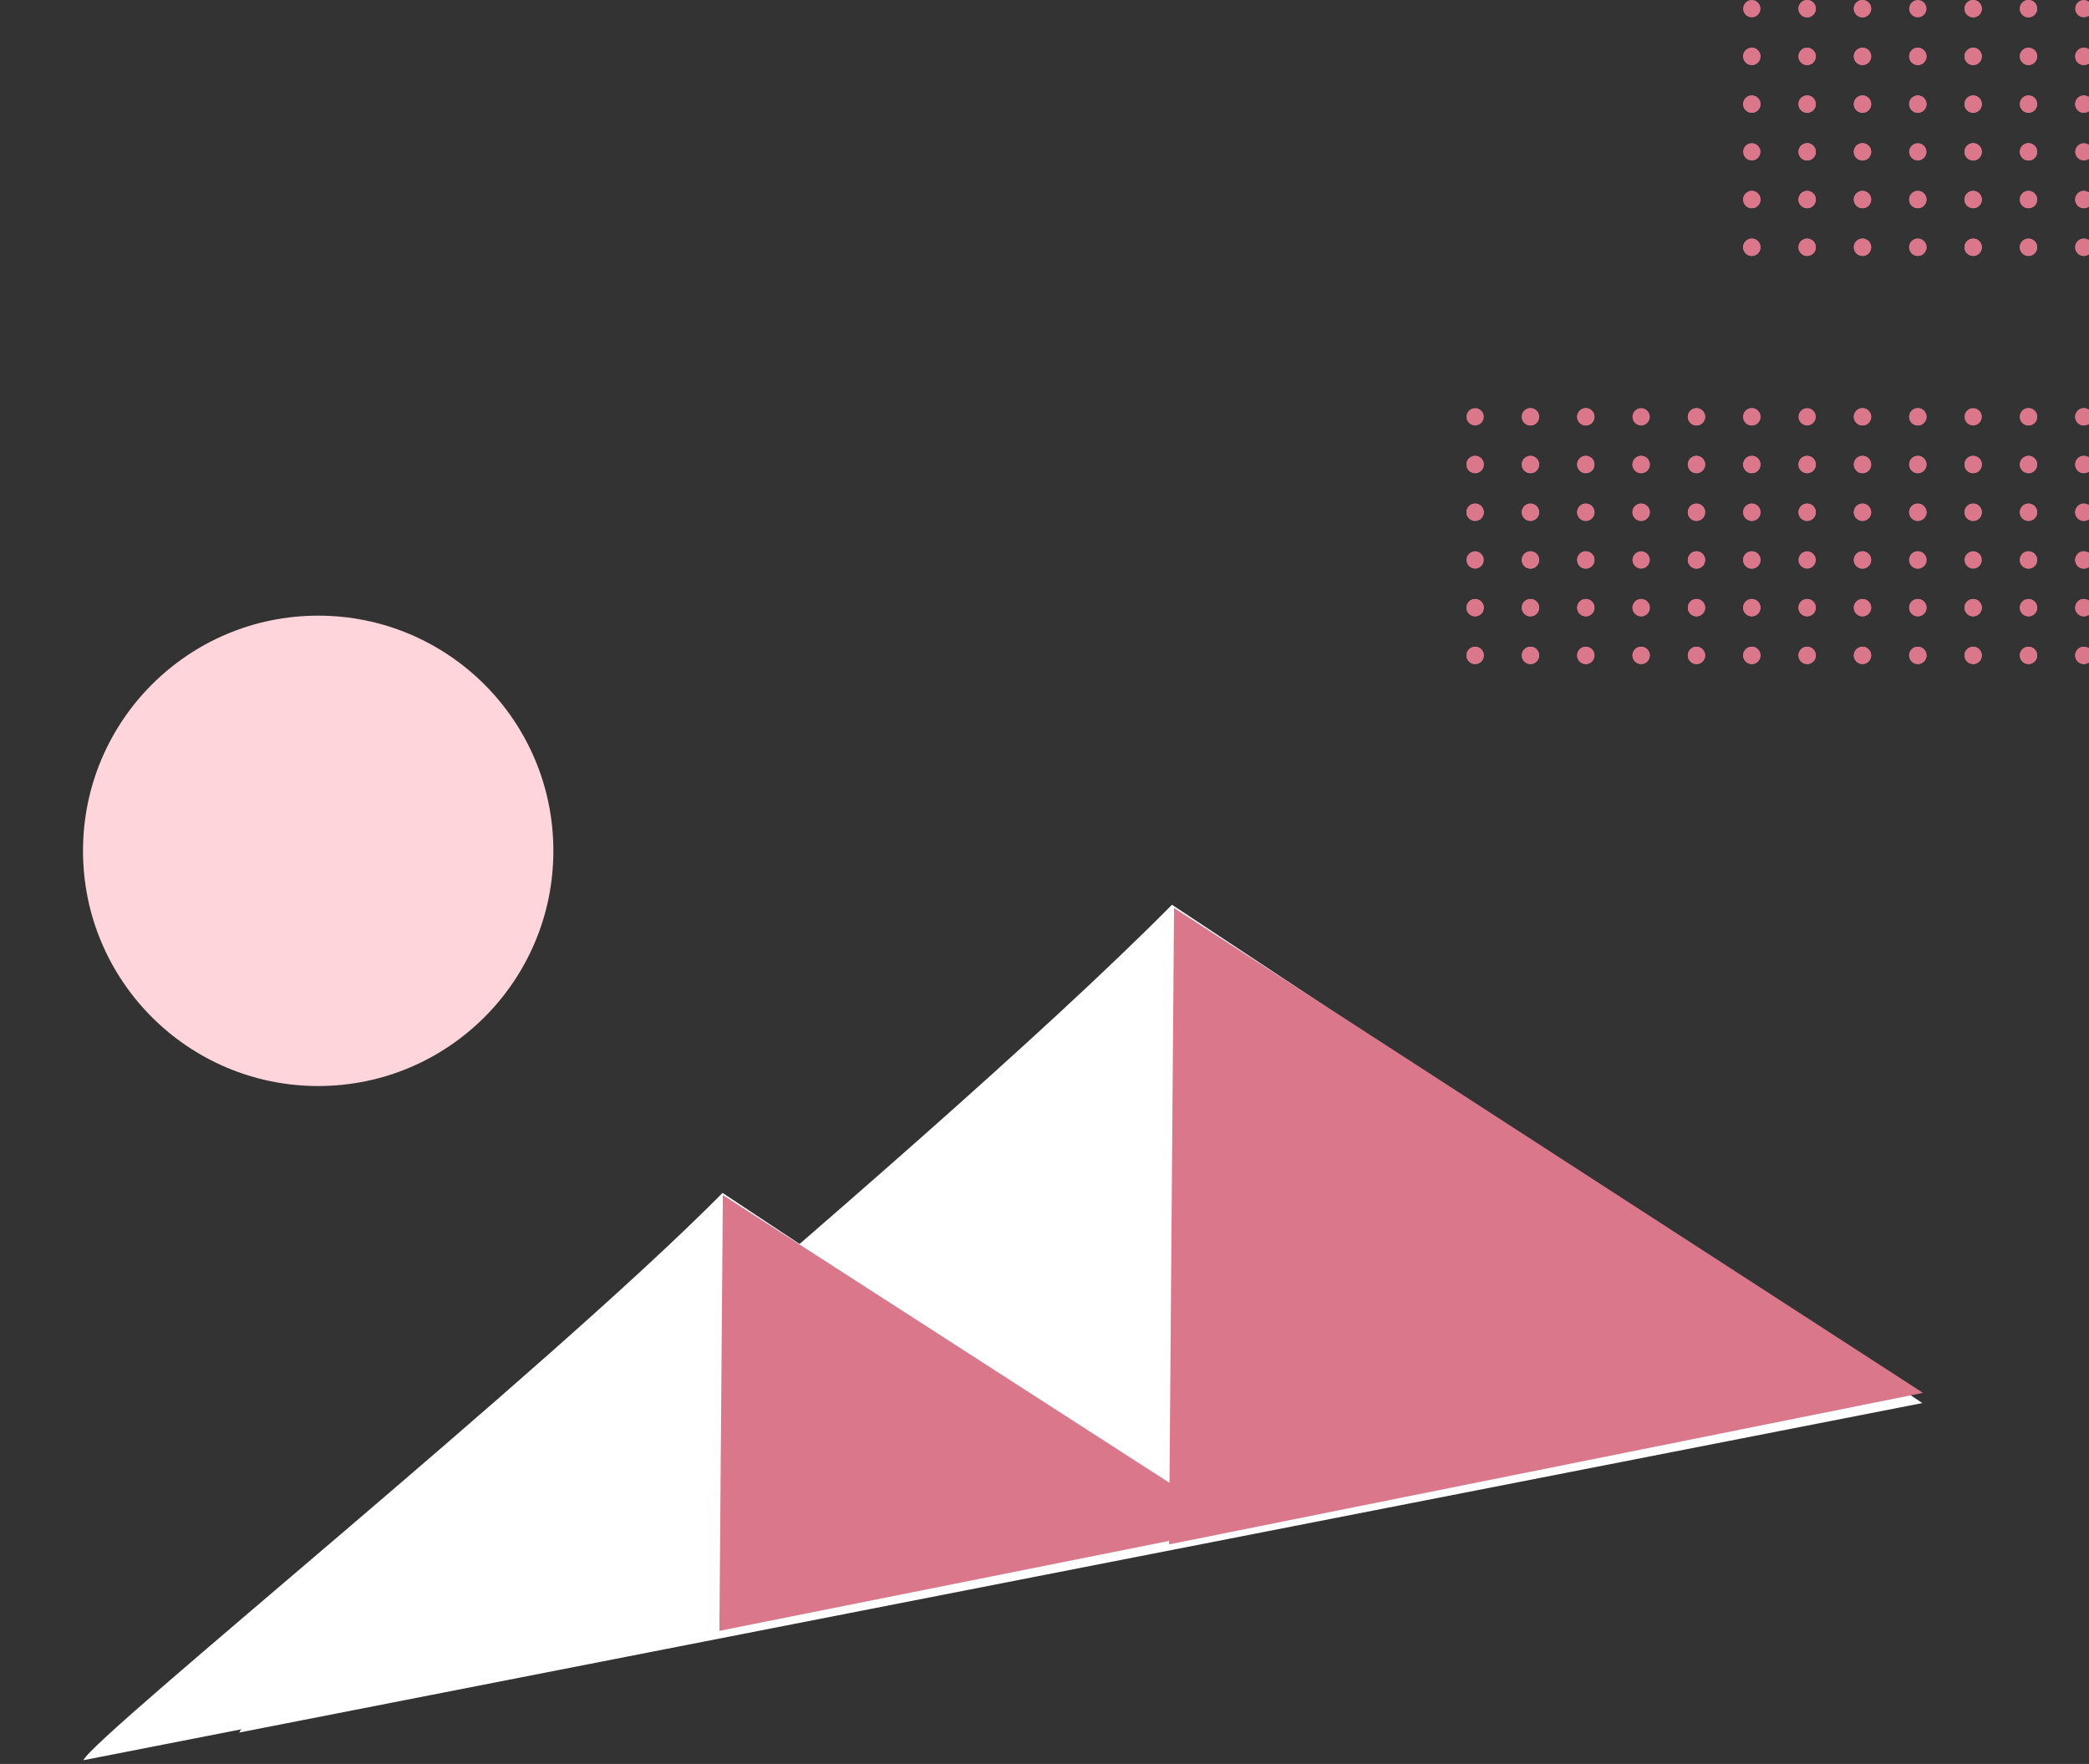
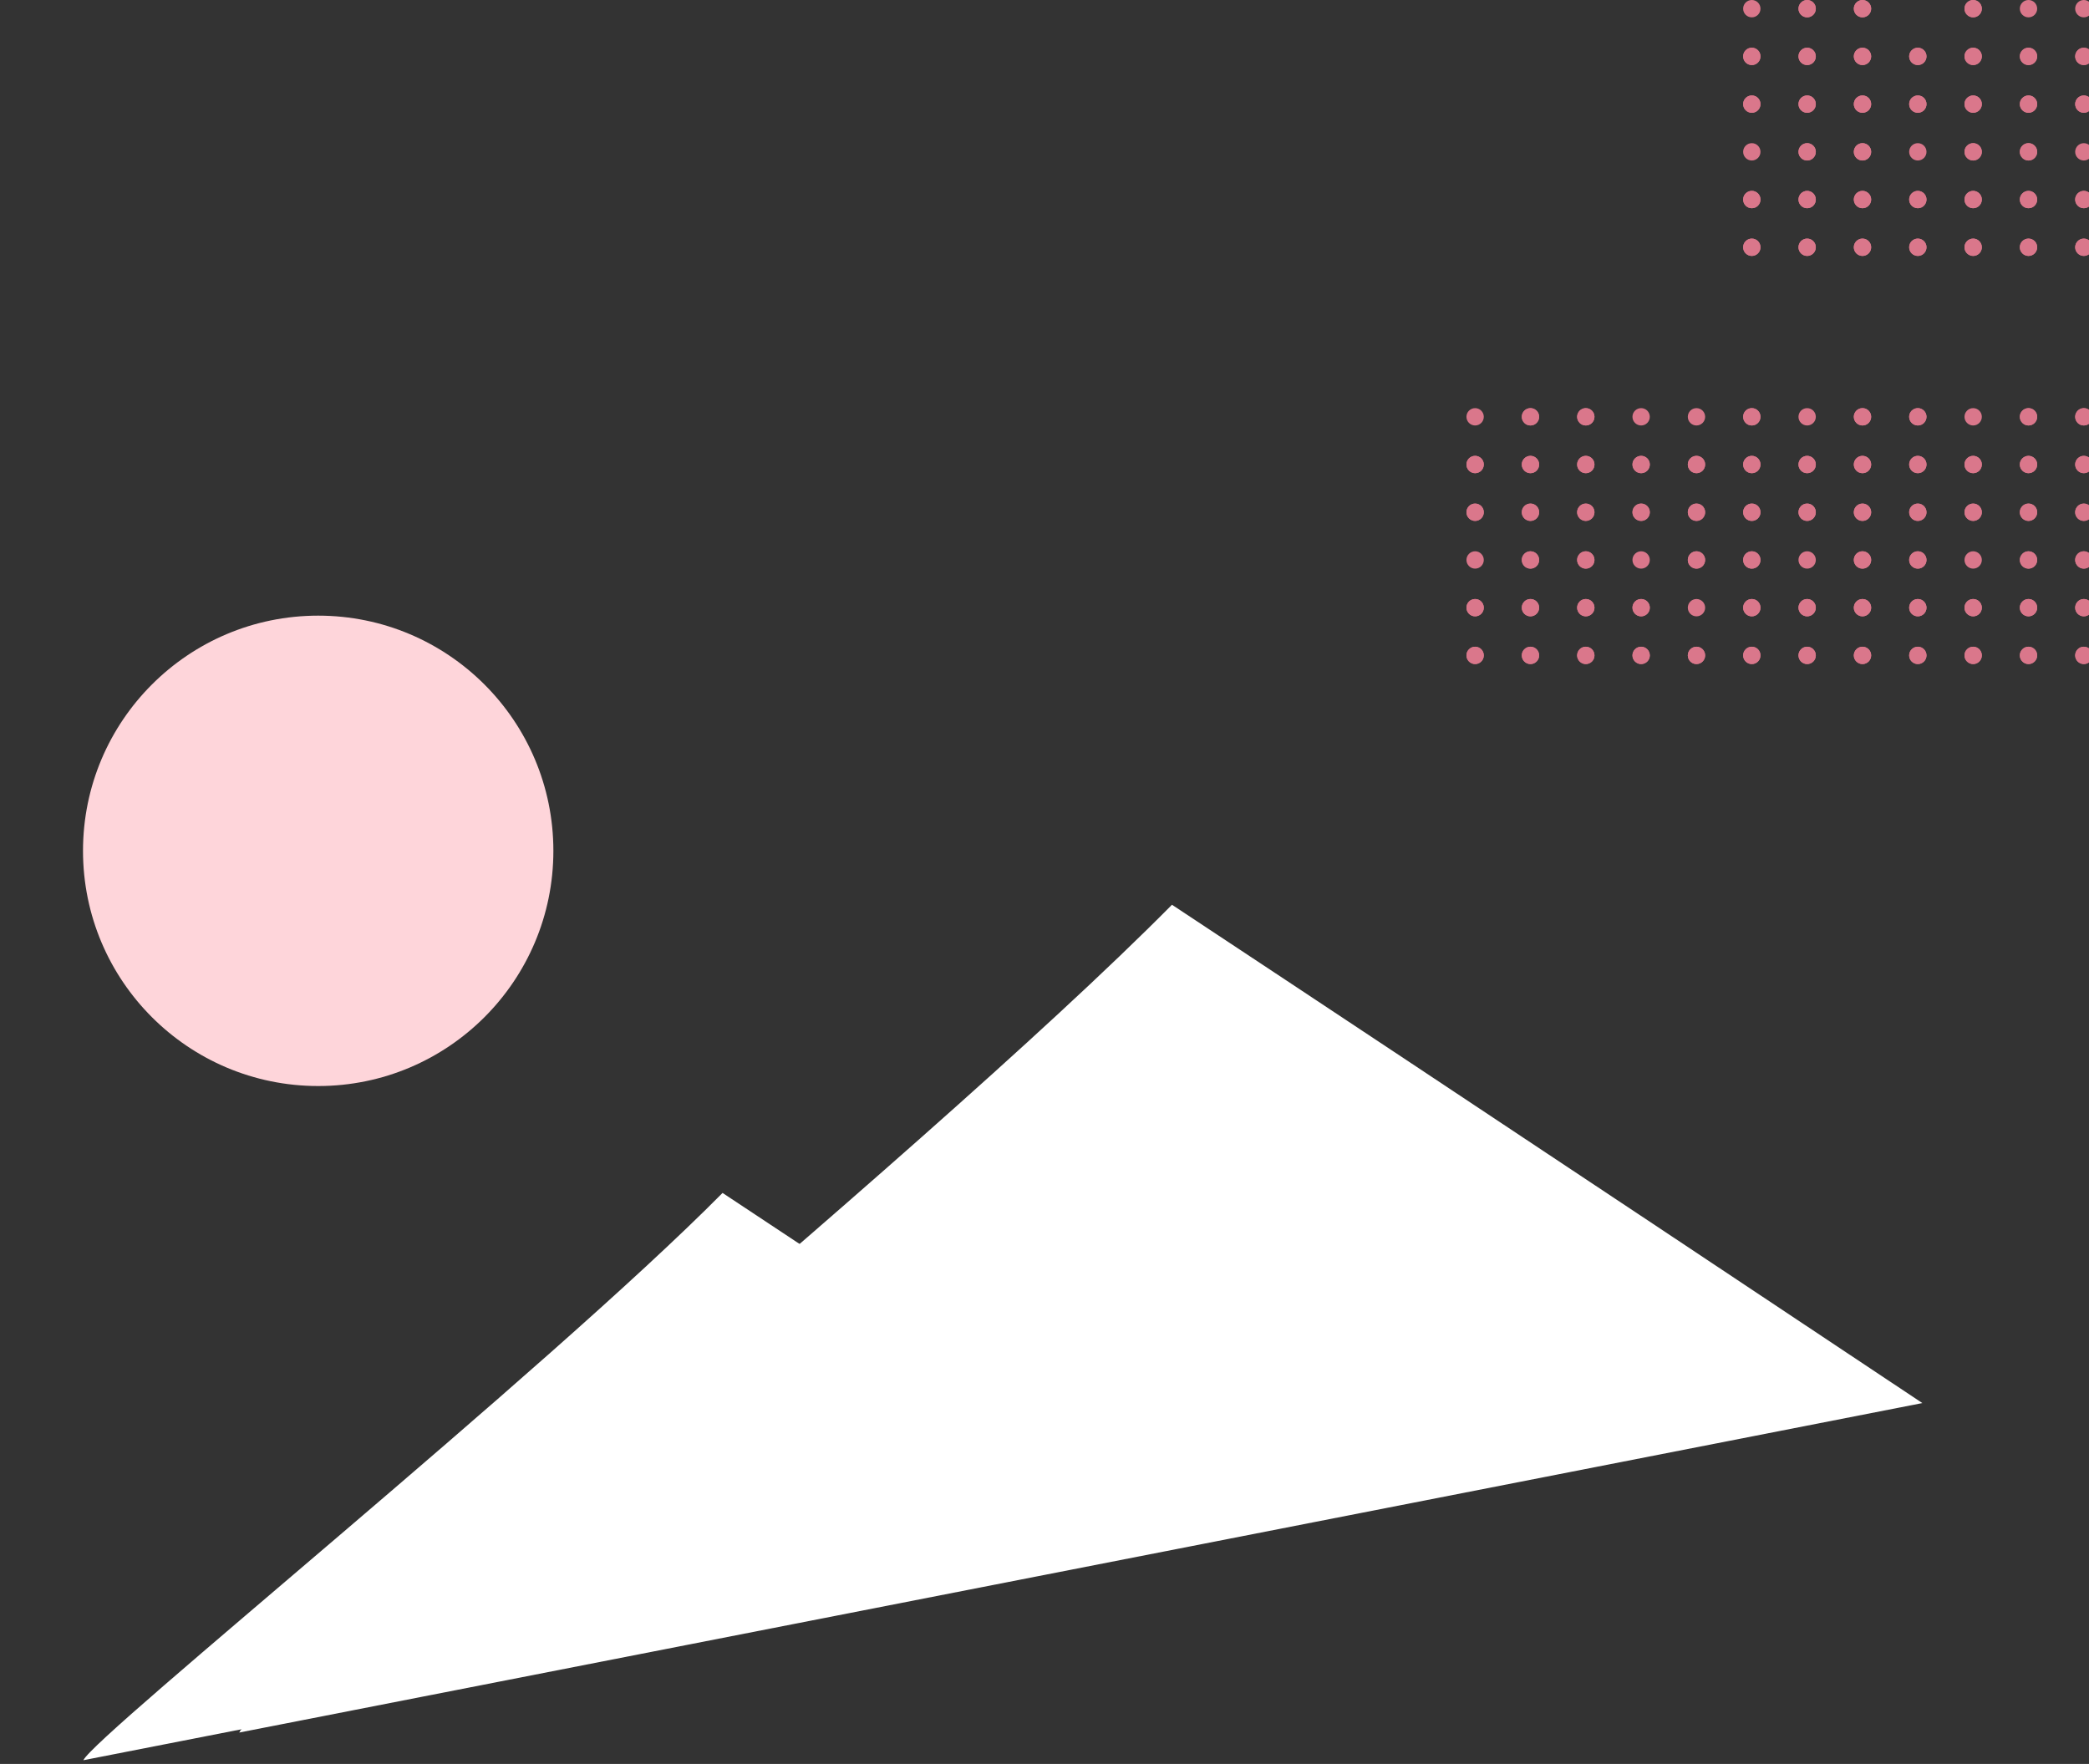
<svg xmlns="http://www.w3.org/2000/svg" width="302" height="255" viewBox="0 0 302 255" fill="none">
  <rect x="0" y="0" width="302" height="255" fill="#333333" stroke="none" />
  <path d="M104.458 172.454C79.271 197.915 13.742 250.826 12.051 254.462L178.797 221.821C178.797 221.821 132.458 190.954 104.458 172.454Z" fill="white" />
  <path d="M169.428 130.793C132.675 167.947 37.054 245.156 34.585 250.462L277.908 202.831C277.908 202.831 210.287 157.789 169.428 130.793Z" fill="white" />
-   <path d="M104 235.761L104.5 172.761L179 220.761L104 235.761Z" fill="#DA778B" />
-   <path d="M169 223.261L169.727 131.261L278 201.356L169 223.261Z" fill="#DA778B" />
+   <path d="M169 223.261L278 201.356L169 223.261Z" fill="#DA778B" />
  <circle cx="46" cy="123" r="34" fill="#FED5DA" />
  <circle cx="253.254" cy="35.745" r="1.254" transform="rotate(-90 253.254 35.745)" fill="#DA778B" />
  <circle cx="301.254" cy="35.745" r="1.254" transform="rotate(-90 301.254 35.745)" fill="#DA778B" />
  <circle cx="277.254" cy="35.745" r="1.254" transform="rotate(-90 277.254 35.745)" fill="#DA778B" />
  <circle cx="253.254" cy="15.051" r="1.254" transform="rotate(-90 253.254 15.051)" fill="#DA778B" />
  <circle cx="301.254" cy="15.051" r="1.254" transform="rotate(-90 301.254 15.051)" fill="#DA778B" />
  <circle cx="277.254" cy="15.051" r="1.254" transform="rotate(-90 277.254 15.051)" fill="#DA778B" />
  <circle cx="261.254" cy="35.745" r="1.254" transform="rotate(-90 261.254 35.745)" fill="#DA778B" />
  <circle cx="285.254" cy="35.745" r="1.254" transform="rotate(-90 285.254 35.745)" fill="#DA778B" />
  <circle cx="269.254" cy="35.745" r="1.254" transform="rotate(-90 269.254 35.745)" fill="#DA778B" />
  <circle cx="293.254" cy="35.745" r="1.254" transform="rotate(-90 293.254 35.745)" fill="#DA778B" />
  <circle cx="261.254" cy="35.745" r="1.254" transform="rotate(-90 261.254 35.745)" fill="#DA778B" />
  <circle cx="285.254" cy="35.745" r="1.254" transform="rotate(-90 285.254 35.745)" fill="#DA778B" />
  <circle cx="269.254" cy="35.745" r="1.254" transform="rotate(-90 269.254 35.745)" fill="#DA778B" />
  <circle cx="293.254" cy="35.745" r="1.254" transform="rotate(-90 293.254 35.745)" fill="#DA778B" />
  <circle cx="261.254" cy="15.051" r="1.254" transform="rotate(-90 261.254 15.051)" fill="#DA778B" />
  <circle cx="285.254" cy="15.051" r="1.254" transform="rotate(-90 285.254 15.051)" fill="#DA778B" />
  <circle cx="269.254" cy="15.051" r="1.254" transform="rotate(-90 269.254 15.051)" fill="#DA778B" />
  <circle cx="293.254" cy="15.051" r="1.254" transform="rotate(-90 293.254 15.051)" fill="#DA778B" />
  <circle cx="261.254" cy="15.051" r="1.254" transform="rotate(-90 261.254 15.051)" fill="#DA778B" />
  <circle cx="285.254" cy="15.051" r="1.254" transform="rotate(-90 285.254 15.051)" fill="#DA778B" />
  <circle cx="269.254" cy="15.051" r="1.254" transform="rotate(-90 269.254 15.051)" fill="#DA778B" />
  <circle cx="293.254" cy="15.051" r="1.254" transform="rotate(-90 293.254 15.051)" fill="#DA778B" />
  <circle cx="253.254" cy="35.745" r="1.254" transform="rotate(-90 253.254 35.745)" fill="#DA778B" />
  <circle cx="301.254" cy="35.745" r="1.254" transform="rotate(-90 301.254 35.745)" fill="#DA778B" />
  <circle cx="277.254" cy="35.745" r="1.254" transform="rotate(-90 277.254 35.745)" fill="#DA778B" />
  <circle cx="253.254" cy="15.051" r="1.254" transform="rotate(-90 253.254 15.051)" fill="#DA778B" />
  <circle cx="301.254" cy="15.051" r="1.254" transform="rotate(-90 301.254 15.051)" fill="#DA778B" />
  <circle cx="277.254" cy="15.051" r="1.254" transform="rotate(-90 277.254 15.051)" fill="#DA778B" />
  <circle cx="253.254" cy="28.847" r="1.254" transform="rotate(-90 253.254 28.847)" fill="#DA778B" />
  <circle cx="301.254" cy="28.847" r="1.254" transform="rotate(-90 301.254 28.847)" fill="#DA778B" />
  <circle cx="277.254" cy="28.847" r="1.254" transform="rotate(-90 277.254 28.847)" fill="#DA778B" />
  <circle cx="253.254" cy="8.152" r="1.254" transform="rotate(-90 253.254 8.152)" fill="#DA778B" />
  <circle cx="301.254" cy="8.152" r="1.254" transform="rotate(-90 301.254 8.152)" fill="#DA778B" />
  <circle cx="277.254" cy="8.152" r="1.254" transform="rotate(-90 277.254 8.152)" fill="#DA778B" />
  <circle cx="253.254" cy="28.847" r="1.254" transform="rotate(-90 253.254 28.847)" fill="#DA778B" />
  <circle cx="301.254" cy="28.847" r="1.254" transform="rotate(-90 301.254 28.847)" fill="#DA778B" />
  <circle cx="277.254" cy="28.847" r="1.254" transform="rotate(-90 277.254 28.847)" fill="#DA778B" />
  <circle cx="253.254" cy="8.152" r="1.254" transform="rotate(-90 253.254 8.152)" fill="#DA778B" />
  <circle cx="301.254" cy="8.152" r="1.254" transform="rotate(-90 301.254 8.152)" fill="#DA778B" />
  <circle cx="277.254" cy="8.152" r="1.254" transform="rotate(-90 277.254 8.152)" fill="#DA778B" />
  <circle cx="261.254" cy="28.847" r="1.254" transform="rotate(-90 261.254 28.847)" fill="#DA778B" />
  <circle cx="285.254" cy="28.847" r="1.254" transform="rotate(-90 285.254 28.847)" fill="#DA778B" />
  <circle cx="269.254" cy="28.847" r="1.254" transform="rotate(-90 269.254 28.847)" fill="#DA778B" />
  <circle cx="293.254" cy="28.847" r="1.254" transform="rotate(-90 293.254 28.847)" fill="#DA778B" />
  <circle cx="261.254" cy="28.847" r="1.254" transform="rotate(-90 261.254 28.847)" fill="#DA778B" />
  <circle cx="285.254" cy="28.847" r="1.254" transform="rotate(-90 285.254 28.847)" fill="#DA778B" />
  <circle cx="269.254" cy="28.847" r="1.254" transform="rotate(-90 269.254 28.847)" fill="#DA778B" />
  <circle cx="293.254" cy="28.847" r="1.254" transform="rotate(-90 293.254 28.847)" fill="#DA778B" />
  <circle cx="261.254" cy="8.152" r="1.254" transform="rotate(-90 261.254 8.152)" fill="#DA778B" />
  <circle cx="285.254" cy="8.152" r="1.254" transform="rotate(-90 285.254 8.152)" fill="#DA778B" />
  <circle cx="269.254" cy="8.152" r="1.254" transform="rotate(-90 269.254 8.152)" fill="#DA778B" />
  <circle cx="293.254" cy="8.152" r="1.254" transform="rotate(-90 293.254 8.152)" fill="#DA778B" />
  <circle cx="261.254" cy="8.152" r="1.254" transform="rotate(-90 261.254 8.152)" fill="#DA778B" />
  <circle cx="285.254" cy="8.152" r="1.254" transform="rotate(-90 285.254 8.152)" fill="#DA778B" />
  <circle cx="269.254" cy="8.152" r="1.254" transform="rotate(-90 269.254 8.152)" fill="#DA778B" />
  <circle cx="293.254" cy="8.152" r="1.254" transform="rotate(-90 293.254 8.152)" fill="#DA778B" />
  <circle cx="253.254" cy="21.949" r="1.254" transform="rotate(-90 253.254 21.949)" fill="#DA778B" />
  <circle cx="301.254" cy="21.949" r="1.254" transform="rotate(-90 301.254 21.949)" fill="#DA778B" />
  <circle cx="277.254" cy="21.949" r="1.254" transform="rotate(-90 277.254 21.949)" fill="#DA778B" />
  <circle cx="253.254" cy="1.254" r="1.254" transform="rotate(-90 253.254 1.254)" fill="#DA778B" />
  <circle cx="301.254" cy="1.254" r="1.254" transform="rotate(-90 301.254 1.254)" fill="#DA778B" />
-   <circle cx="277.254" cy="1.254" r="1.254" transform="rotate(-90 277.254 1.254)" fill="#DA778B" />
  <circle cx="261.254" cy="21.949" r="1.254" transform="rotate(-90 261.254 21.949)" fill="#DA778B" />
  <circle cx="285.254" cy="21.949" r="1.254" transform="rotate(-90 285.254 21.949)" fill="#DA778B" />
  <circle cx="269.254" cy="21.949" r="1.254" transform="rotate(-90 269.254 21.949)" fill="#DA778B" />
  <circle cx="293.254" cy="21.949" r="1.254" transform="rotate(-90 293.254 21.949)" fill="#DA778B" />
  <circle cx="261.254" cy="21.949" r="1.254" transform="rotate(-90 261.254 21.949)" fill="#DA778B" />
  <circle cx="285.254" cy="21.949" r="1.254" transform="rotate(-90 285.254 21.949)" fill="#DA778B" />
  <circle cx="269.254" cy="21.949" r="1.254" transform="rotate(-90 269.254 21.949)" fill="#DA778B" />
  <circle cx="293.254" cy="21.949" r="1.254" transform="rotate(-90 293.254 21.949)" fill="#DA778B" />
  <circle cx="261.254" cy="1.254" r="1.254" transform="rotate(-90 261.254 1.254)" fill="#DA778B" />
  <circle cx="285.254" cy="1.254" r="1.254" transform="rotate(-90 285.254 1.254)" fill="#DA778B" />
  <circle cx="269.254" cy="1.254" r="1.254" transform="rotate(-90 269.254 1.254)" fill="#DA778B" />
  <circle cx="293.254" cy="1.254" r="1.254" transform="rotate(-90 293.254 1.254)" fill="#DA778B" />
  <circle cx="261.254" cy="1.254" r="1.254" transform="rotate(-90 261.254 1.254)" fill="#DA778B" />
  <circle cx="285.254" cy="1.254" r="1.254" transform="rotate(-90 285.254 1.254)" fill="#DA778B" />
  <circle cx="269.254" cy="1.254" r="1.254" transform="rotate(-90 269.254 1.254)" fill="#DA778B" />
-   <circle cx="293.254" cy="1.254" r="1.254" transform="rotate(-90 293.254 1.254)" fill="#DA778B" />
  <circle cx="213.254" cy="94.746" r="1.254" transform="rotate(-90 213.254 94.746)" fill="#DA778B" />
  <circle cx="261.254" cy="94.746" r="1.254" transform="rotate(-90 261.254 94.746)" fill="#DA778B" />
  <circle cx="237.254" cy="94.746" r="1.254" transform="rotate(-90 237.254 94.746)" fill="#DA778B" />
  <circle cx="285.254" cy="94.746" r="1.254" transform="rotate(-90 285.254 94.746)" fill="#DA778B" />
  <circle cx="213.254" cy="74.051" r="1.254" transform="rotate(-90 213.254 74.051)" fill="#DA778B" />
  <circle cx="261.254" cy="74.051" r="1.254" transform="rotate(-90 261.254 74.051)" fill="#DA778B" />
  <circle cx="237.254" cy="74.051" r="1.254" transform="rotate(-90 237.254 74.051)" fill="#DA778B" />
  <circle cx="285.254" cy="74.051" r="1.254" transform="rotate(-90 285.254 74.051)" fill="#DA778B" />
  <circle cx="221.254" cy="94.746" r="1.254" transform="rotate(-90 221.254 94.746)" fill="#DA778B" />
  <circle cx="269.254" cy="94.746" r="1.254" transform="rotate(-90 269.254 94.746)" fill="#DA778B" />
  <circle cx="245.254" cy="94.746" r="1.254" transform="rotate(-90 245.254 94.746)" fill="#DA778B" />
  <circle cx="293.254" cy="94.746" r="1.254" transform="rotate(-90 293.254 94.746)" fill="#DA778B" />
  <circle cx="229.254" cy="94.746" r="1.254" transform="rotate(-90 229.254 94.746)" fill="#DA778B" />
  <circle cx="277.254" cy="94.746" r="1.254" transform="rotate(-90 277.254 94.746)" fill="#DA778B" />
  <circle cx="253.254" cy="94.746" r="1.254" transform="rotate(-90 253.254 94.746)" fill="#DA778B" />
  <circle cx="301.254" cy="94.746" r="1.254" transform="rotate(-90 301.254 94.746)" fill="#DA778B" />
  <circle cx="221.254" cy="94.746" r="1.254" transform="rotate(-90 221.254 94.746)" fill="#DA778B" />
  <circle cx="269.254" cy="94.746" r="1.254" transform="rotate(-90 269.254 94.746)" fill="#DA778B" />
  <circle cx="245.254" cy="94.746" r="1.254" transform="rotate(-90 245.254 94.746)" fill="#DA778B" />
  <circle cx="293.254" cy="94.746" r="1.254" transform="rotate(-90 293.254 94.746)" fill="#DA778B" />
  <circle cx="229.254" cy="94.746" r="1.254" transform="rotate(-90 229.254 94.746)" fill="#DA778B" />
  <circle cx="277.254" cy="94.746" r="1.254" transform="rotate(-90 277.254 94.746)" fill="#DA778B" />
  <circle cx="253.254" cy="94.746" r="1.254" transform="rotate(-90 253.254 94.746)" fill="#DA778B" />
  <circle cx="301.254" cy="94.746" r="1.254" transform="rotate(-90 301.254 94.746)" fill="#DA778B" />
  <circle cx="221.254" cy="74.051" r="1.254" transform="rotate(-90 221.254 74.051)" fill="#DA778B" />
  <circle cx="269.254" cy="74.051" r="1.254" transform="rotate(-90 269.254 74.051)" fill="#DA778B" />
  <circle cx="245.254" cy="74.051" r="1.254" transform="rotate(-90 245.254 74.051)" fill="#DA778B" />
  <circle cx="293.254" cy="74.051" r="1.254" transform="rotate(-90 293.254 74.051)" fill="#DA778B" />
  <circle cx="229.254" cy="74.051" r="1.254" transform="rotate(-90 229.254 74.051)" fill="#DA778B" />
  <circle cx="277.254" cy="74.051" r="1.254" transform="rotate(-90 277.254 74.051)" fill="#DA778B" />
  <circle cx="253.254" cy="74.051" r="1.254" transform="rotate(-90 253.254 74.051)" fill="#DA778B" />
  <circle cx="301.254" cy="74.051" r="1.254" transform="rotate(-90 301.254 74.051)" fill="#DA778B" />
  <circle cx="221.254" cy="74.051" r="1.254" transform="rotate(-90 221.254 74.051)" fill="#DA778B" />
  <circle cx="269.254" cy="74.051" r="1.254" transform="rotate(-90 269.254 74.051)" fill="#DA778B" />
  <circle cx="245.254" cy="74.051" r="1.254" transform="rotate(-90 245.254 74.051)" fill="#DA778B" />
  <circle cx="293.254" cy="74.051" r="1.254" transform="rotate(-90 293.254 74.051)" fill="#DA778B" />
  <circle cx="229.254" cy="74.051" r="1.254" transform="rotate(-90 229.254 74.051)" fill="#DA778B" />
  <circle cx="277.254" cy="74.051" r="1.254" transform="rotate(-90 277.254 74.051)" fill="#DA778B" />
  <circle cx="253.254" cy="74.051" r="1.254" transform="rotate(-90 253.254 74.051)" fill="#DA778B" />
  <circle cx="301.254" cy="74.051" r="1.254" transform="rotate(-90 301.254 74.051)" fill="#DA778B" />
  <circle cx="213.254" cy="94.746" r="1.254" transform="rotate(-90 213.254 94.746)" fill="#DA778B" />
  <circle cx="261.254" cy="94.746" r="1.254" transform="rotate(-90 261.254 94.746)" fill="#DA778B" />
  <circle cx="237.254" cy="94.746" r="1.254" transform="rotate(-90 237.254 94.746)" fill="#DA778B" />
  <circle cx="285.254" cy="94.746" r="1.254" transform="rotate(-90 285.254 94.746)" fill="#DA778B" />
  <circle cx="213.254" cy="74.051" r="1.254" transform="rotate(-90 213.254 74.051)" fill="#DA778B" />
  <circle cx="261.254" cy="74.051" r="1.254" transform="rotate(-90 261.254 74.051)" fill="#DA778B" />
  <circle cx="237.254" cy="74.051" r="1.254" transform="rotate(-90 237.254 74.051)" fill="#DA778B" />
  <circle cx="285.254" cy="74.051" r="1.254" transform="rotate(-90 285.254 74.051)" fill="#DA778B" />
  <circle cx="213.254" cy="87.847" r="1.254" transform="rotate(-90 213.254 87.847)" fill="#DA778B" />
  <circle cx="261.254" cy="87.847" r="1.254" transform="rotate(-90 261.254 87.847)" fill="#DA778B" />
  <circle cx="237.254" cy="87.847" r="1.254" transform="rotate(-90 237.254 87.847)" fill="#DA778B" />
  <circle cx="285.254" cy="87.847" r="1.254" transform="rotate(-90 285.254 87.847)" fill="#DA778B" />
  <circle cx="213.254" cy="67.152" r="1.254" transform="rotate(-90 213.254 67.152)" fill="#DA778B" />
  <circle cx="261.254" cy="67.152" r="1.254" transform="rotate(-90 261.254 67.152)" fill="#DA778B" />
  <circle cx="237.254" cy="67.152" r="1.254" transform="rotate(-90 237.254 67.152)" fill="#DA778B" />
  <circle cx="285.254" cy="67.152" r="1.254" transform="rotate(-90 285.254 67.152)" fill="#DA778B" />
  <circle cx="213.254" cy="87.847" r="1.254" transform="rotate(-90 213.254 87.847)" fill="#DA778B" />
  <circle cx="261.254" cy="87.847" r="1.254" transform="rotate(-90 261.254 87.847)" fill="#DA778B" />
  <circle cx="237.254" cy="87.847" r="1.254" transform="rotate(-90 237.254 87.847)" fill="#DA778B" />
  <circle cx="285.254" cy="87.847" r="1.254" transform="rotate(-90 285.254 87.847)" fill="#DA778B" />
  <circle cx="213.254" cy="67.152" r="1.254" transform="rotate(-90 213.254 67.152)" fill="#DA778B" />
  <circle cx="261.254" cy="67.152" r="1.254" transform="rotate(-90 261.254 67.152)" fill="#DA778B" />
  <circle cx="237.254" cy="67.152" r="1.254" transform="rotate(-90 237.254 67.152)" fill="#DA778B" />
  <circle cx="285.254" cy="67.152" r="1.254" transform="rotate(-90 285.254 67.152)" fill="#DA778B" />
  <circle cx="221.254" cy="87.847" r="1.254" transform="rotate(-90 221.254 87.847)" fill="#DA778B" />
  <circle cx="269.254" cy="87.847" r="1.254" transform="rotate(-90 269.254 87.847)" fill="#DA778B" />
-   <circle cx="245.254" cy="87.847" r="1.254" transform="rotate(-90 245.254 87.847)" fill="#DA778B" />
  <circle cx="293.254" cy="87.847" r="1.254" transform="rotate(-90 293.254 87.847)" fill="#DA778B" />
  <circle cx="229.254" cy="87.847" r="1.254" transform="rotate(-90 229.254 87.847)" fill="#DA778B" />
  <circle cx="277.254" cy="87.847" r="1.254" transform="rotate(-90 277.254 87.847)" fill="#DA778B" />
  <circle cx="253.254" cy="87.847" r="1.254" transform="rotate(-90 253.254 87.847)" fill="#DA778B" />
  <circle cx="301.254" cy="87.847" r="1.254" transform="rotate(-90 301.254 87.847)" fill="#DA778B" />
  <circle cx="221.254" cy="87.847" r="1.254" transform="rotate(-90 221.254 87.847)" fill="#DA778B" />
  <circle cx="269.254" cy="87.847" r="1.254" transform="rotate(-90 269.254 87.847)" fill="#DA778B" />
  <circle cx="245.254" cy="87.847" r="1.254" transform="rotate(-90 245.254 87.847)" fill="#DA778B" />
  <circle cx="293.254" cy="87.847" r="1.254" transform="rotate(-90 293.254 87.847)" fill="#DA778B" />
  <circle cx="229.254" cy="87.847" r="1.254" transform="rotate(-90 229.254 87.847)" fill="#DA778B" />
  <circle cx="277.254" cy="87.847" r="1.254" transform="rotate(-90 277.254 87.847)" fill="#DA778B" />
  <circle cx="253.254" cy="87.847" r="1.254" transform="rotate(-90 253.254 87.847)" fill="#DA778B" />
  <circle cx="301.254" cy="87.847" r="1.254" transform="rotate(-90 301.254 87.847)" fill="#DA778B" />
  <circle cx="221.254" cy="67.152" r="1.254" transform="rotate(-90 221.254 67.152)" fill="#DA778B" />
  <circle cx="269.254" cy="67.152" r="1.254" transform="rotate(-90 269.254 67.152)" fill="#DA778B" />
  <circle cx="245.254" cy="67.152" r="1.254" transform="rotate(-90 245.254 67.152)" fill="#DA778B" />
  <circle cx="293.254" cy="67.152" r="1.254" transform="rotate(-90 293.254 67.152)" fill="#DA778B" />
  <circle cx="229.254" cy="67.152" r="1.254" transform="rotate(-90 229.254 67.152)" fill="#DA778B" />
  <circle cx="277.254" cy="67.152" r="1.254" transform="rotate(-90 277.254 67.152)" fill="#DA778B" />
  <circle cx="253.254" cy="67.152" r="1.254" transform="rotate(-90 253.254 67.152)" fill="#DA778B" />
  <circle cx="301.254" cy="67.152" r="1.254" transform="rotate(-90 301.254 67.152)" fill="#DA778B" />
  <circle cx="221.254" cy="67.152" r="1.254" transform="rotate(-90 221.254 67.152)" fill="#DA778B" />
  <circle cx="269.254" cy="67.152" r="1.254" transform="rotate(-90 269.254 67.152)" fill="#DA778B" />
  <circle cx="245.254" cy="67.152" r="1.254" transform="rotate(-90 245.254 67.152)" fill="#DA778B" />
  <circle cx="293.254" cy="67.152" r="1.254" transform="rotate(-90 293.254 67.152)" fill="#DA778B" />
  <circle cx="229.254" cy="67.152" r="1.254" transform="rotate(-90 229.254 67.152)" fill="#DA778B" />
  <circle cx="277.254" cy="67.152" r="1.254" transform="rotate(-90 277.254 67.152)" fill="#DA778B" />
  <circle cx="253.254" cy="67.152" r="1.254" transform="rotate(-90 253.254 67.152)" fill="#DA778B" />
  <circle cx="301.254" cy="67.152" r="1.254" transform="rotate(-90 301.254 67.152)" fill="#DA778B" />
  <circle cx="213.254" cy="80.949" r="1.254" transform="rotate(-90 213.254 80.949)" fill="#DA778B" />
  <circle cx="261.254" cy="80.949" r="1.254" transform="rotate(-90 261.254 80.949)" fill="#DA778B" />
  <circle cx="237.254" cy="80.949" r="1.254" transform="rotate(-90 237.254 80.949)" fill="#DA778B" />
  <circle cx="285.254" cy="80.949" r="1.254" transform="rotate(-90 285.254 80.949)" fill="#DA778B" />
  <circle cx="213.254" cy="60.254" r="1.254" transform="rotate(-90 213.254 60.254)" fill="#DA778B" />
  <circle cx="261.254" cy="60.254" r="1.254" transform="rotate(-90 261.254 60.254)" fill="#DA778B" />
  <circle cx="237.254" cy="60.254" r="1.254" transform="rotate(-90 237.254 60.254)" fill="#DA778B" />
  <circle cx="285.254" cy="60.254" r="1.254" transform="rotate(-90 285.254 60.254)" fill="#DA778B" />
  <circle cx="221.254" cy="80.949" r="1.254" transform="rotate(-90 221.254 80.949)" fill="#DA778B" />
  <circle cx="269.254" cy="80.949" r="1.254" transform="rotate(-90 269.254 80.949)" fill="#DA778B" />
  <circle cx="245.254" cy="80.949" r="1.254" transform="rotate(-90 245.254 80.949)" fill="#DA778B" />
  <circle cx="293.254" cy="80.949" r="1.254" transform="rotate(-90 293.254 80.949)" fill="#DA778B" />
  <circle cx="229.254" cy="80.949" r="1.254" transform="rotate(-90 229.254 80.949)" fill="#DA778B" />
  <circle cx="277.254" cy="80.949" r="1.254" transform="rotate(-90 277.254 80.949)" fill="#DA778B" />
  <circle cx="253.254" cy="80.949" r="1.254" transform="rotate(-90 253.254 80.949)" fill="#DA778B" />
  <circle cx="301.254" cy="80.949" r="1.254" transform="rotate(-90 301.254 80.949)" fill="#DA778B" />
  <circle cx="221.254" cy="80.949" r="1.254" transform="rotate(-90 221.254 80.949)" fill="#DA778B" />
  <circle cx="269.254" cy="80.949" r="1.254" transform="rotate(-90 269.254 80.949)" fill="#DA778B" />
  <circle cx="245.254" cy="80.949" r="1.254" transform="rotate(-90 245.254 80.949)" fill="#DA778B" />
  <circle cx="293.254" cy="80.949" r="1.254" transform="rotate(-90 293.254 80.949)" fill="#DA778B" />
  <circle cx="229.254" cy="80.949" r="1.254" transform="rotate(-90 229.254 80.949)" fill="#DA778B" />
  <circle cx="277.254" cy="80.949" r="1.254" transform="rotate(-90 277.254 80.949)" fill="#DA778B" />
  <circle cx="253.254" cy="80.949" r="1.254" transform="rotate(-90 253.254 80.949)" fill="#DA778B" />
  <circle cx="301.254" cy="80.949" r="1.254" transform="rotate(-90 301.254 80.949)" fill="#DA778B" />
  <circle cx="221.254" cy="60.254" r="1.254" transform="rotate(-90 221.254 60.254)" fill="#DA778B" />
  <circle cx="269.254" cy="60.254" r="1.254" transform="rotate(-90 269.254 60.254)" fill="#DA778B" />
  <circle cx="245.254" cy="60.254" r="1.254" transform="rotate(-90 245.254 60.254)" fill="#DA778B" />
  <circle cx="293.254" cy="60.254" r="1.254" transform="rotate(-90 293.254 60.254)" fill="#DA778B" />
  <circle cx="229.254" cy="60.254" r="1.254" transform="rotate(-90 229.254 60.254)" fill="#DA778B" />
  <circle cx="277.254" cy="60.254" r="1.254" transform="rotate(-90 277.254 60.254)" fill="#DA778B" />
  <circle cx="253.254" cy="60.254" r="1.254" transform="rotate(-90 253.254 60.254)" fill="#DA778B" />
  <circle cx="301.254" cy="60.254" r="1.254" transform="rotate(-90 301.254 60.254)" fill="#DA778B" />
  <circle cx="221.254" cy="60.254" r="1.254" transform="rotate(-90 221.254 60.254)" fill="#DA778B" />
  <circle cx="269.254" cy="60.254" r="1.254" transform="rotate(-90 269.254 60.254)" fill="#DA778B" />
-   <circle cx="245.254" cy="60.254" r="1.254" transform="rotate(-90 245.254 60.254)" fill="#DA778B" />
  <circle cx="293.254" cy="60.254" r="1.254" transform="rotate(-90 293.254 60.254)" fill="#DA778B" />
  <circle cx="229.254" cy="60.254" r="1.254" transform="rotate(-90 229.254 60.254)" fill="#DA778B" />
  <circle cx="277.254" cy="60.254" r="1.254" transform="rotate(-90 277.254 60.254)" fill="#DA778B" />
  <circle cx="253.254" cy="60.254" r="1.254" transform="rotate(-90 253.254 60.254)" fill="#DA778B" />
  <circle cx="301.254" cy="60.254" r="1.254" transform="rotate(-90 301.254 60.254)" fill="#DA778B" />
</svg>